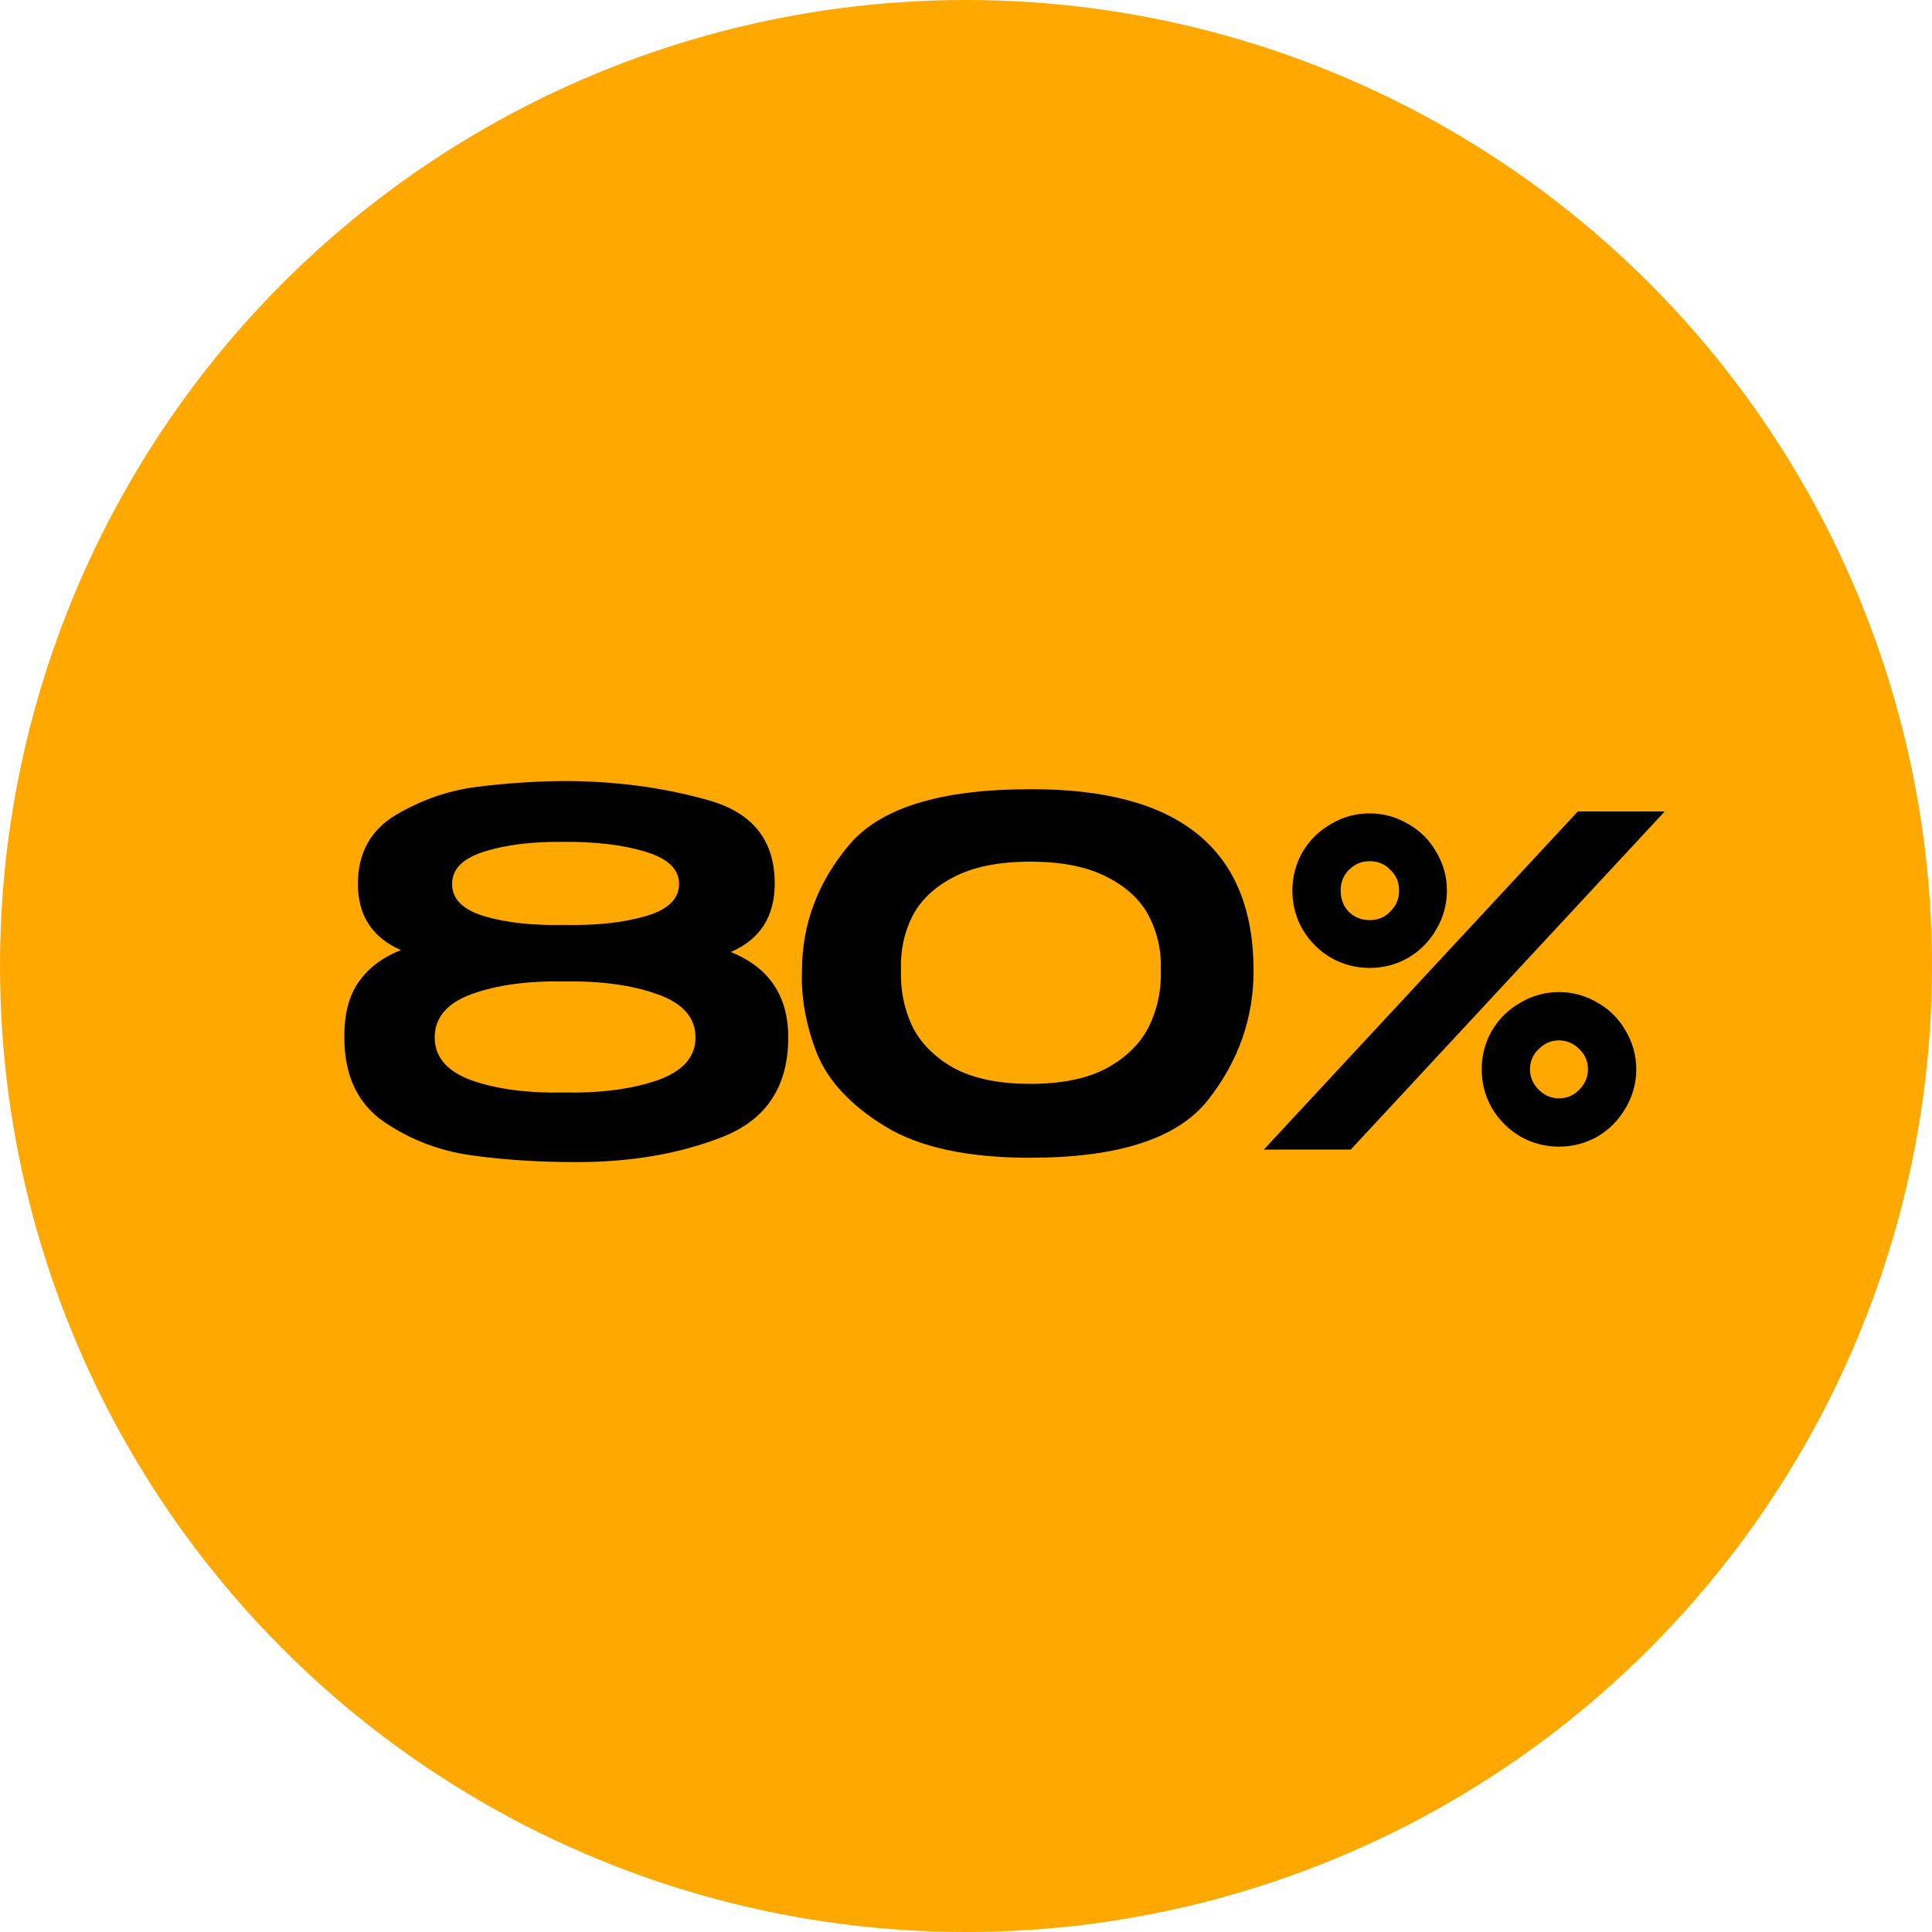
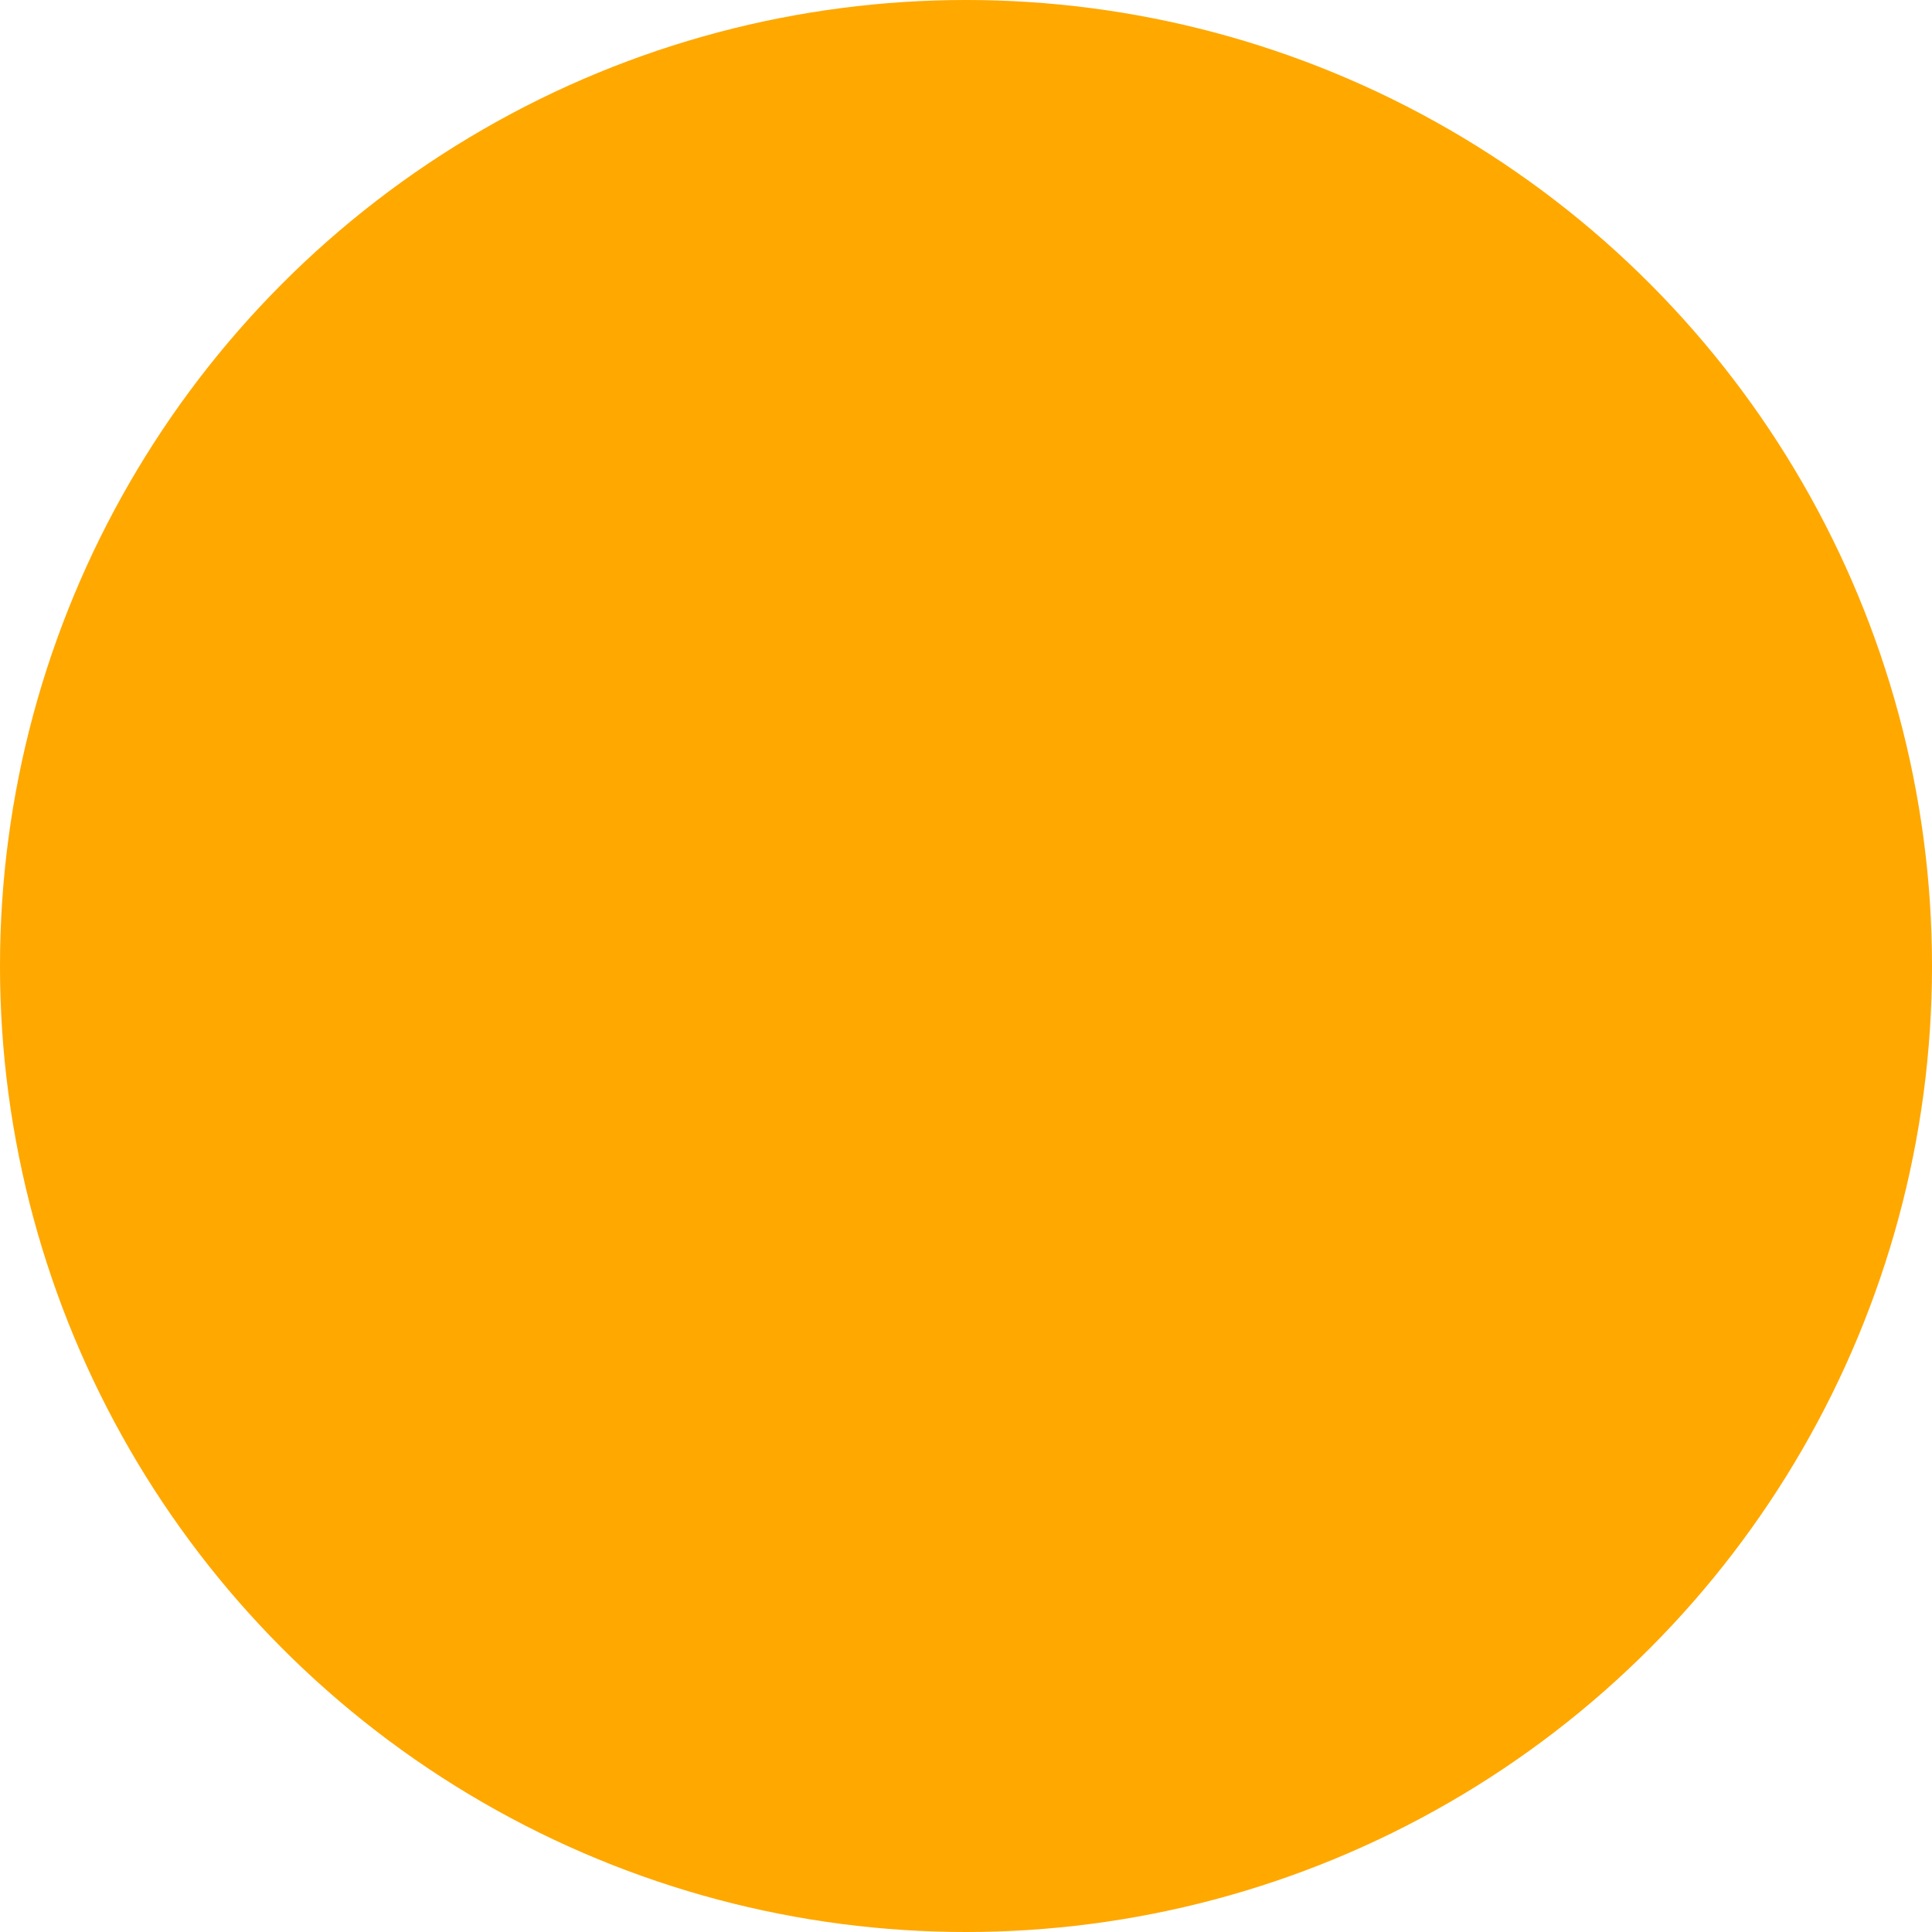
<svg xmlns="http://www.w3.org/2000/svg" width="200" height="200" viewBox="0 0 200 200" fill="none">
  <circle cx="100" cy="100" r="100" fill="#FFA800" />
-   <path d="M75.65 98.55C79.617 100.15 81.6 103.1 81.6 107.4C81.6 112.433 79.367 115.85 74.9 117.65C70.467 119.417 65.4 120.3 59.7 120.3C55.8 120.3 52.167 120.067 48.8 119.6C45.467 119.133 42.433 117.967 39.7 116.1C37 114.2 35.65 111.317 35.65 107.45C35.617 105.05 36.1 103.133 37.1 101.7C38.1 100.233 39.567 99.117 41.5 98.35C38.533 97.05 37.05 94.767 37.05 91.5C37.05 88.3 38.367 85.917 41 84.35C43.667 82.783 46.467 81.817 49.4 81.45C52.333 81.083 55.3 80.883 58.3 80.85C63.6 80.85 68.567 81.5 73.2 82.8C77.867 84.067 80.2 86.95 80.2 91.45C80.2 94.883 78.683 97.25 75.65 98.55ZM58.25 87.15C55.083 87.117 52.383 87.45 50.15 88.15C47.917 88.85 46.8 89.967 46.8 91.5C46.8 93.067 47.917 94.183 50.15 94.85C52.417 95.517 55.167 95.817 58.4 95.75C61.7 95.817 64.5 95.517 66.8 94.85C69.133 94.183 70.3 93.067 70.3 91.5C70.3 89.967 69.117 88.85 66.75 88.15C64.417 87.45 61.583 87.117 58.25 87.15ZM58.3 113.1C62.133 113.167 65.367 112.75 68 111.85C70.667 110.917 72 109.433 72 107.4C72 105.333 70.667 103.833 68 102.9C65.367 101.967 62.15 101.533 58.35 101.6C54.617 101.533 51.45 101.967 48.85 102.9C46.283 103.833 45 105.333 45 107.4C45 109.433 46.283 110.917 48.85 111.85C51.45 112.75 54.6 113.167 58.3 113.1ZM106.619 81.7C122.052 81.633 129.769 87.9 129.769 100.5C129.769 105.4 128.202 109.85 125.069 113.85C121.935 117.85 115.785 119.85 106.619 119.85C100.152 119.85 95.152 118.767 91.619 116.6C88.085 114.433 85.735 111.917 84.569 109.05C83.435 106.15 82.919 103.3 83.019 100.5C83.019 95.7 84.635 91.367 87.869 87.5C91.102 83.633 97.352 81.7 106.619 81.7ZM106.669 112.2C109.935 112.2 112.585 111.65 114.619 110.55C116.652 109.417 118.102 107.967 118.969 106.2C119.835 104.4 120.235 102.467 120.169 100.4C120.235 98.433 119.835 96.6 118.969 94.9C118.102 93.2 116.652 91.833 114.619 90.8C112.585 89.733 109.935 89.2 106.669 89.2C103.402 89.2 100.752 89.733 98.719 90.8C96.719 91.833 95.285 93.2 94.419 94.9C93.585 96.6 93.202 98.433 93.269 100.4C93.202 102.467 93.585 104.4 94.419 106.2C95.285 107.967 96.719 109.417 98.719 110.55C100.752 111.65 103.402 112.2 106.669 112.2ZM139.834 119H130.834L163.334 84H172.334L139.834 119ZM141.784 100.2C140.351 100.2 139.017 99.85 137.784 99.15C136.551 98.417 135.567 97.433 134.834 96.2C134.134 94.967 133.784 93.633 133.784 92.2C133.784 90.767 134.134 89.433 134.834 88.2C135.567 86.967 136.551 86 137.784 85.3C139.017 84.567 140.351 84.2 141.784 84.2C143.217 84.2 144.551 84.567 145.784 85.3C147.017 86 147.984 86.967 148.684 88.2C149.417 89.433 149.784 90.767 149.784 92.2C149.784 93.633 149.417 94.967 148.684 96.2C147.984 97.433 147.017 98.417 145.784 99.15C144.551 99.85 143.217 100.2 141.784 100.2ZM141.784 95.25C142.651 95.25 143.367 94.95 143.934 94.35C144.534 93.75 144.834 93.033 144.834 92.2C144.834 91.333 144.534 90.617 143.934 90.05C143.367 89.45 142.651 89.15 141.784 89.15C140.951 89.15 140.234 89.45 139.634 90.05C139.067 90.617 138.784 91.333 138.784 92.2C138.784 93.067 139.067 93.8 139.634 94.4C140.234 94.967 140.951 95.25 141.784 95.25ZM161.384 118.7C159.951 118.7 158.617 118.35 157.384 117.65C156.151 116.917 155.167 115.933 154.434 114.7C153.734 113.467 153.384 112.133 153.384 110.7C153.384 109.267 153.734 107.933 154.434 106.7C155.167 105.467 156.151 104.5 157.384 103.8C158.617 103.067 159.951 102.7 161.384 102.7C162.817 102.7 164.151 103.067 165.384 103.8C166.617 104.5 167.584 105.467 168.284 106.7C169.017 107.933 169.384 109.267 169.384 110.7C169.384 112.133 169.017 113.467 168.284 114.7C167.584 115.933 166.617 116.917 165.384 117.65C164.151 118.35 162.817 118.7 161.384 118.7ZM161.384 113.7C162.217 113.7 162.917 113.4 163.484 112.8C164.084 112.2 164.384 111.5 164.384 110.7C164.384 109.867 164.084 109.167 163.484 108.6C162.884 108 162.184 107.7 161.384 107.7C160.584 107.7 159.884 108 159.284 108.6C158.684 109.167 158.384 109.867 158.384 110.7C158.384 111.5 158.684 112.2 159.284 112.8C159.884 113.4 160.584 113.7 161.384 113.7Z" fill="black" />
</svg>